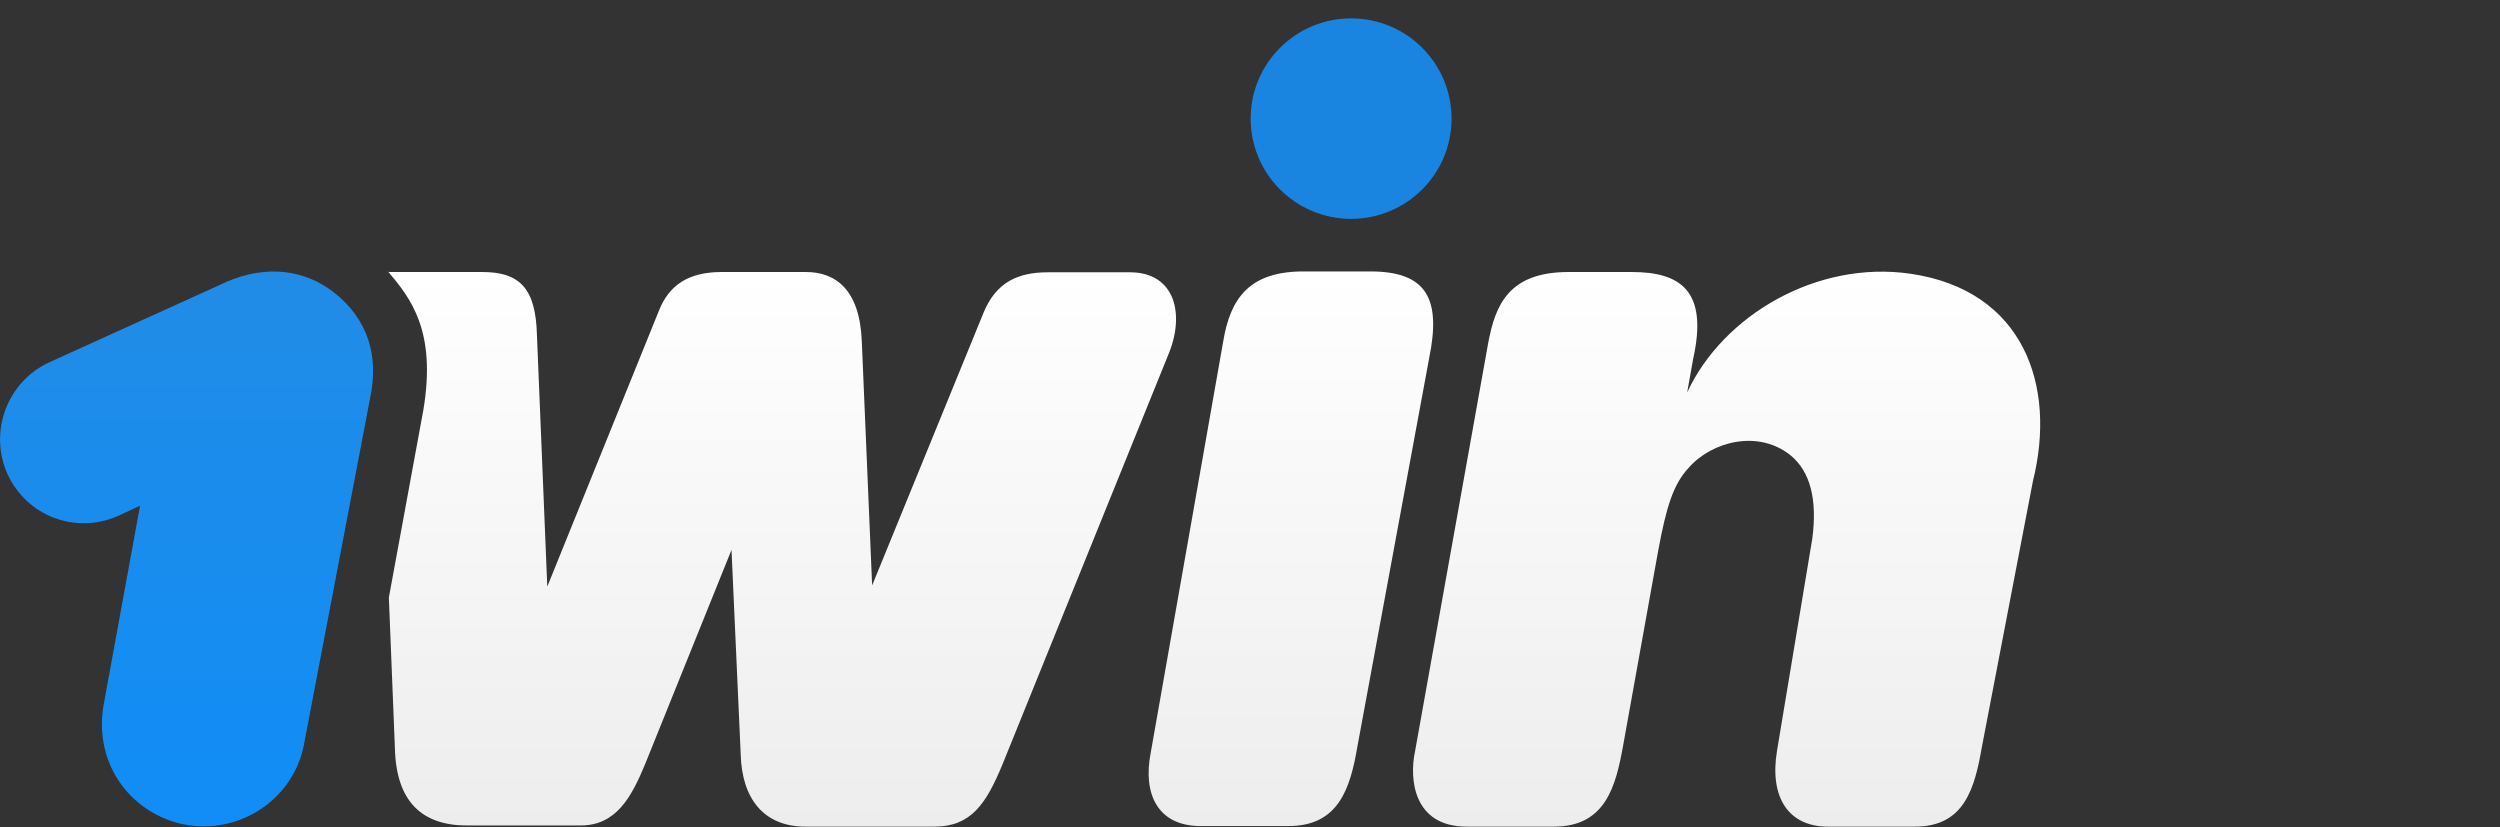
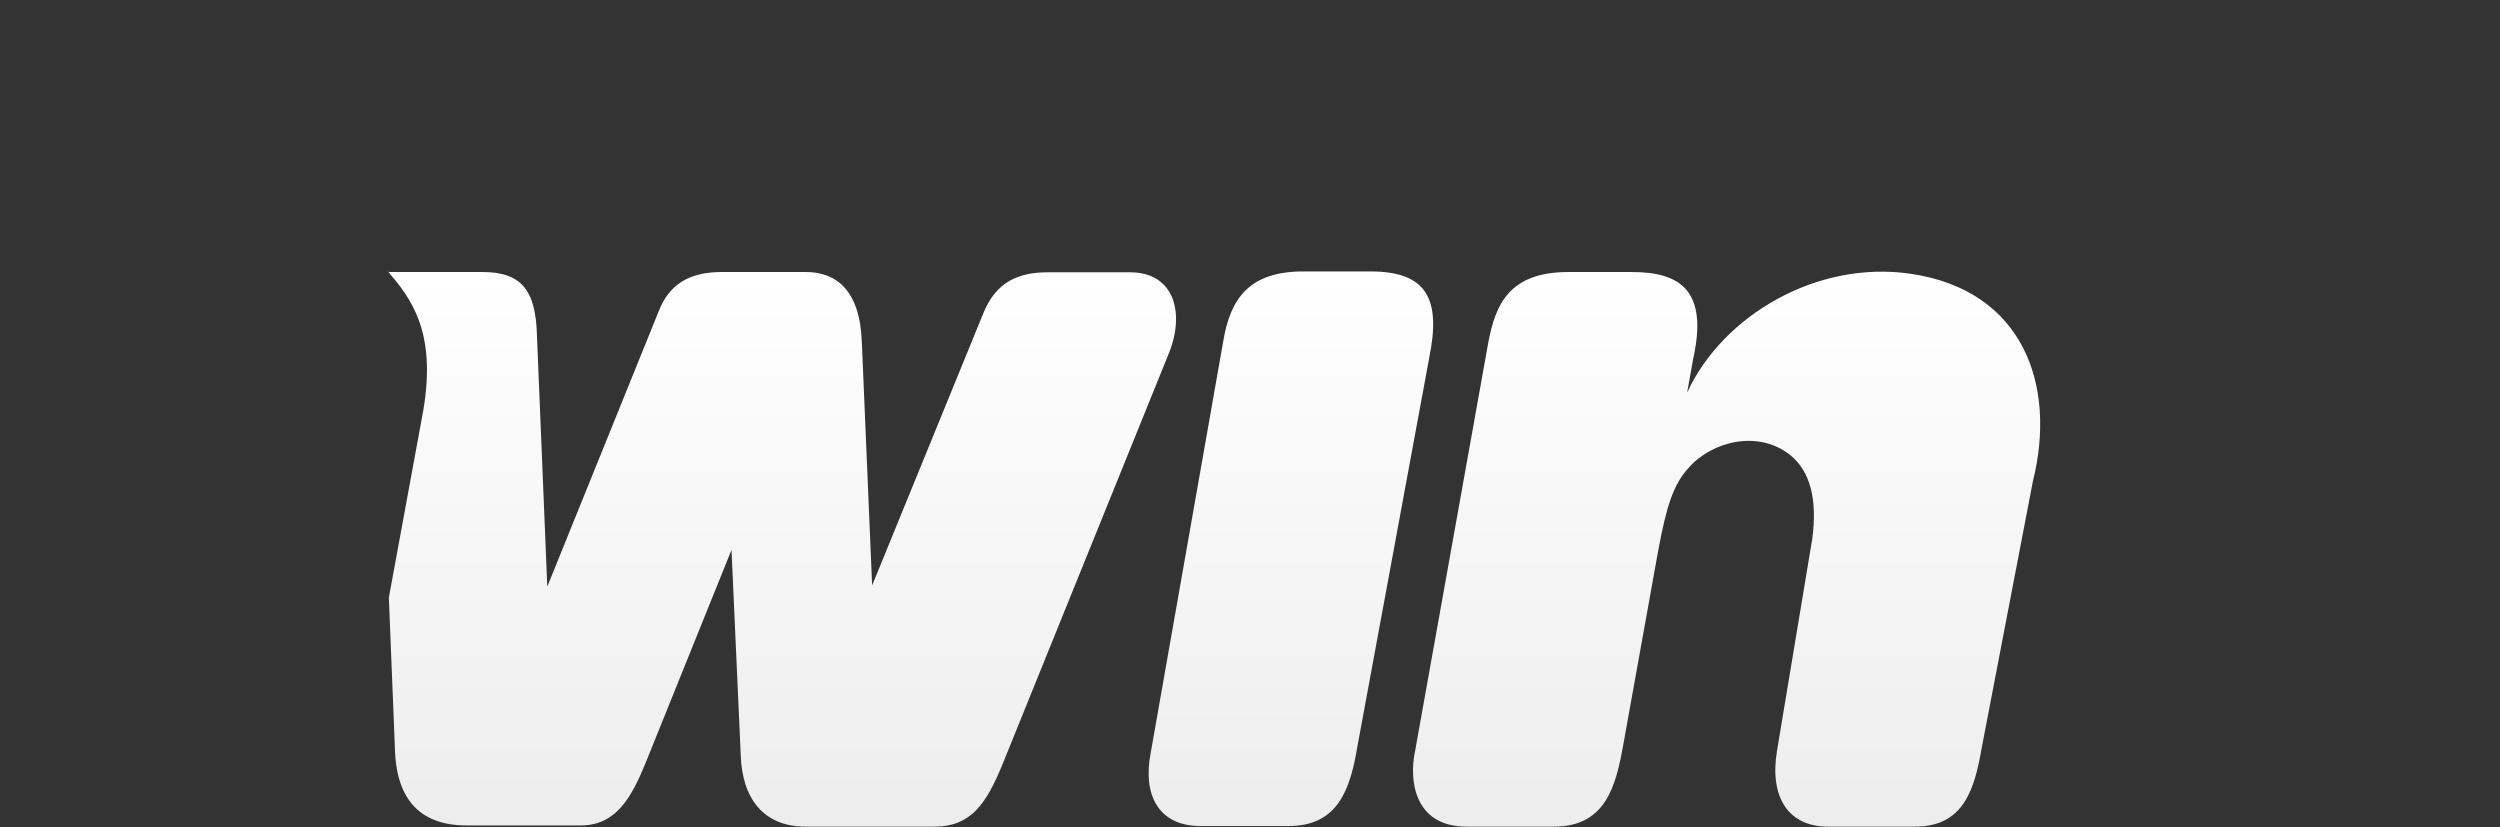
<svg xmlns="http://www.w3.org/2000/svg" width="136" height="45" viewBox="0 0 136 45" fill="none">
  <rect x="0" y="0" width="136" height="45" fill="#333333" stroke="none" />
  <g clip-path="url(#clip0_251_1585)">
-     <path d="M20.139 21.633C20.701 18.914 19.687 16.966 17.876 15.693C16.221 14.577 14.129 14.42 11.912 15.52L2.701 19.7C0.39 20.753 -0.609 23.471 0.39 25.75C1.436 28.076 4.09 29.081 6.401 28.076L7.619 27.51L5.636 38.353C5.074 41.621 7.182 44.293 10.054 44.859C13.098 45.424 16.065 43.413 16.564 40.349L20.139 21.633Z" fill="url(#paint0_linear_251_1585)" />
    <path d="M103.928 14.891C98.854 14.153 93.733 17.139 91.782 21.35L92.11 19.511C92.937 15.787 91.392 14.797 88.753 14.797H85.334C82.087 14.797 81.353 16.573 80.963 18.631L76.982 40.851C76.654 42.36 76.873 44.969 79.792 44.969H84.538C87.348 44.969 87.894 42.753 88.285 40.631L90.205 29.961C90.658 27.526 91.032 26.347 91.86 25.451C93.124 24.006 95.669 23.346 97.433 24.791C98.479 25.671 98.87 27.18 98.589 29.301L96.668 40.851C96.247 43.413 97.324 44.969 99.432 44.969H104.178C106.878 44.969 107.425 42.863 107.815 40.631L110.594 26.159C111.89 20.941 110.063 15.787 103.928 14.891Z" fill="url(#paint1_linear_251_1585)" />
-     <path d="M73.5 11.906C76.518 11.906 78.965 9.464 78.965 6.453C78.965 3.441 76.518 1 73.5 1C70.483 1 68.036 3.441 68.036 6.453C68.036 9.464 70.483 11.906 73.5 11.906Z" fill="#1985E0" />
    <path d="M73.844 40.6C73.454 42.926 72.798 44.937 70.097 44.937H65.304C62.994 44.937 62.151 43.209 62.603 40.93L66.538 18.6C66.928 16.211 67.974 14.766 70.909 14.766H74.546C77.638 14.766 78.403 16.274 77.747 19.48L73.844 40.6Z" fill="url(#paint2_linear_251_1585)" />
    <path d="M21.107 14.766C22.325 16.211 23.761 17.987 23.027 22.324L21.154 32.507L21.482 40.679C21.544 43.633 22.981 44.906 25.4 44.906H31.583C33.503 44.906 34.346 43.397 35.111 41.527L39.794 29.914L40.294 41.024C40.356 43.46 41.559 44.969 43.822 44.969H50.832C52.815 44.969 53.642 43.743 54.532 41.59L63.525 19.37C64.508 17.091 63.915 14.813 61.479 14.813H56.999C55.344 14.813 54.189 15.379 53.517 16.981L47.444 31.847L46.882 18.569C46.773 15.74 45.446 14.797 43.838 14.797H39.264C37.437 14.797 36.391 15.52 35.845 16.903L29.772 31.91L29.21 18.239C29.147 15.677 28.273 14.797 26.228 14.797H22.325H21.107V14.766Z" fill="url(#paint3_linear_251_1585)" />
  </g>
  <defs>
    <linearGradient id="paint0_linear_251_1585" x1="10.149" y1="14.771" x2="10.149" y2="44.954" gradientUnits="userSpaceOnUse">
      <stop stop-color="#218CE6" />
      <stop offset="1" stop-color="#108DF6" />
    </linearGradient>
    <linearGradient id="paint1_linear_251_1585" x1="93.928" y1="14.779" x2="93.928" y2="44.969" gradientUnits="userSpaceOnUse">
      <stop stop-color="white" />
      <stop offset="1" stop-color="#EDEDED" />
    </linearGradient>
    <linearGradient id="paint2_linear_251_1585" x1="70.225" y1="14.766" x2="70.225" y2="44.937" gradientUnits="userSpaceOnUse">
      <stop stop-color="white" />
      <stop offset="1" stop-color="#EDEDED" />
    </linearGradient>
    <linearGradient id="paint3_linear_251_1585" x1="42.542" y1="14.766" x2="42.542" y2="44.969" gradientUnits="userSpaceOnUse">
      <stop stop-color="white" />
      <stop offset="1" stop-color="#EDEDED" />
    </linearGradient>
    <clipPath id="clip0_251_1585">
      <rect width="111" height="44" fill="white" transform="translate(0 1)" />
    </clipPath>
  </defs>
</svg>